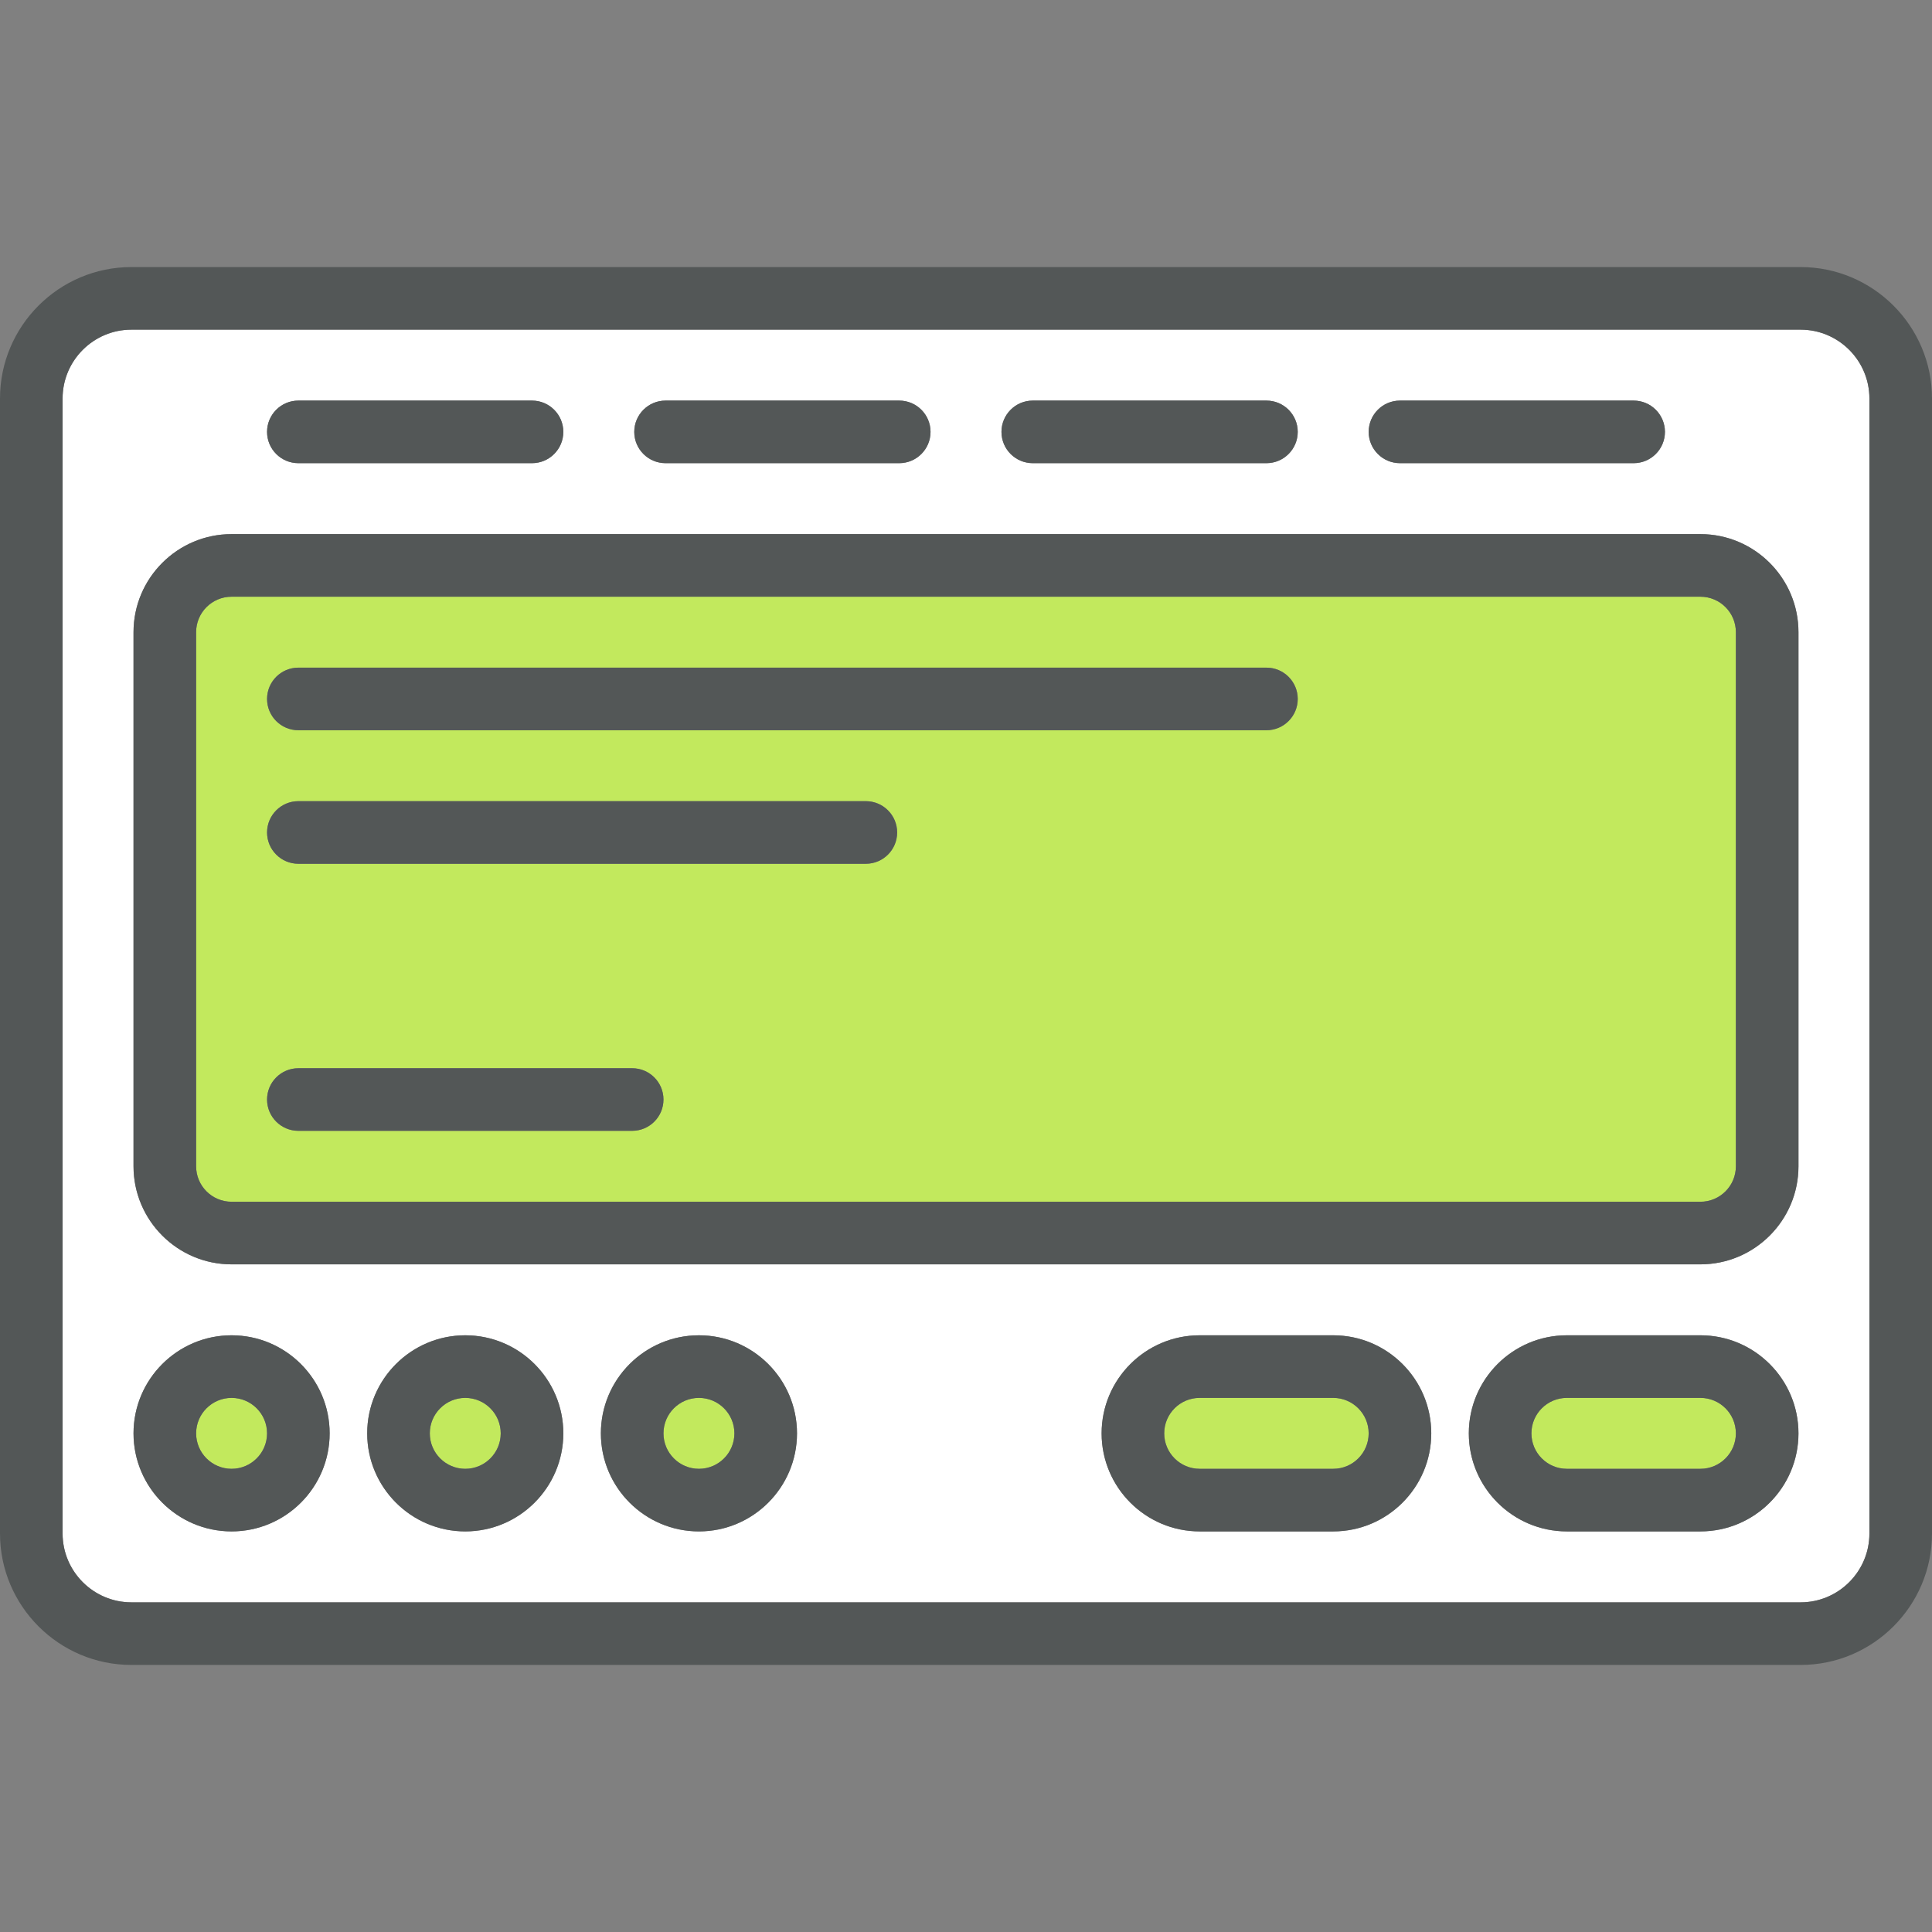
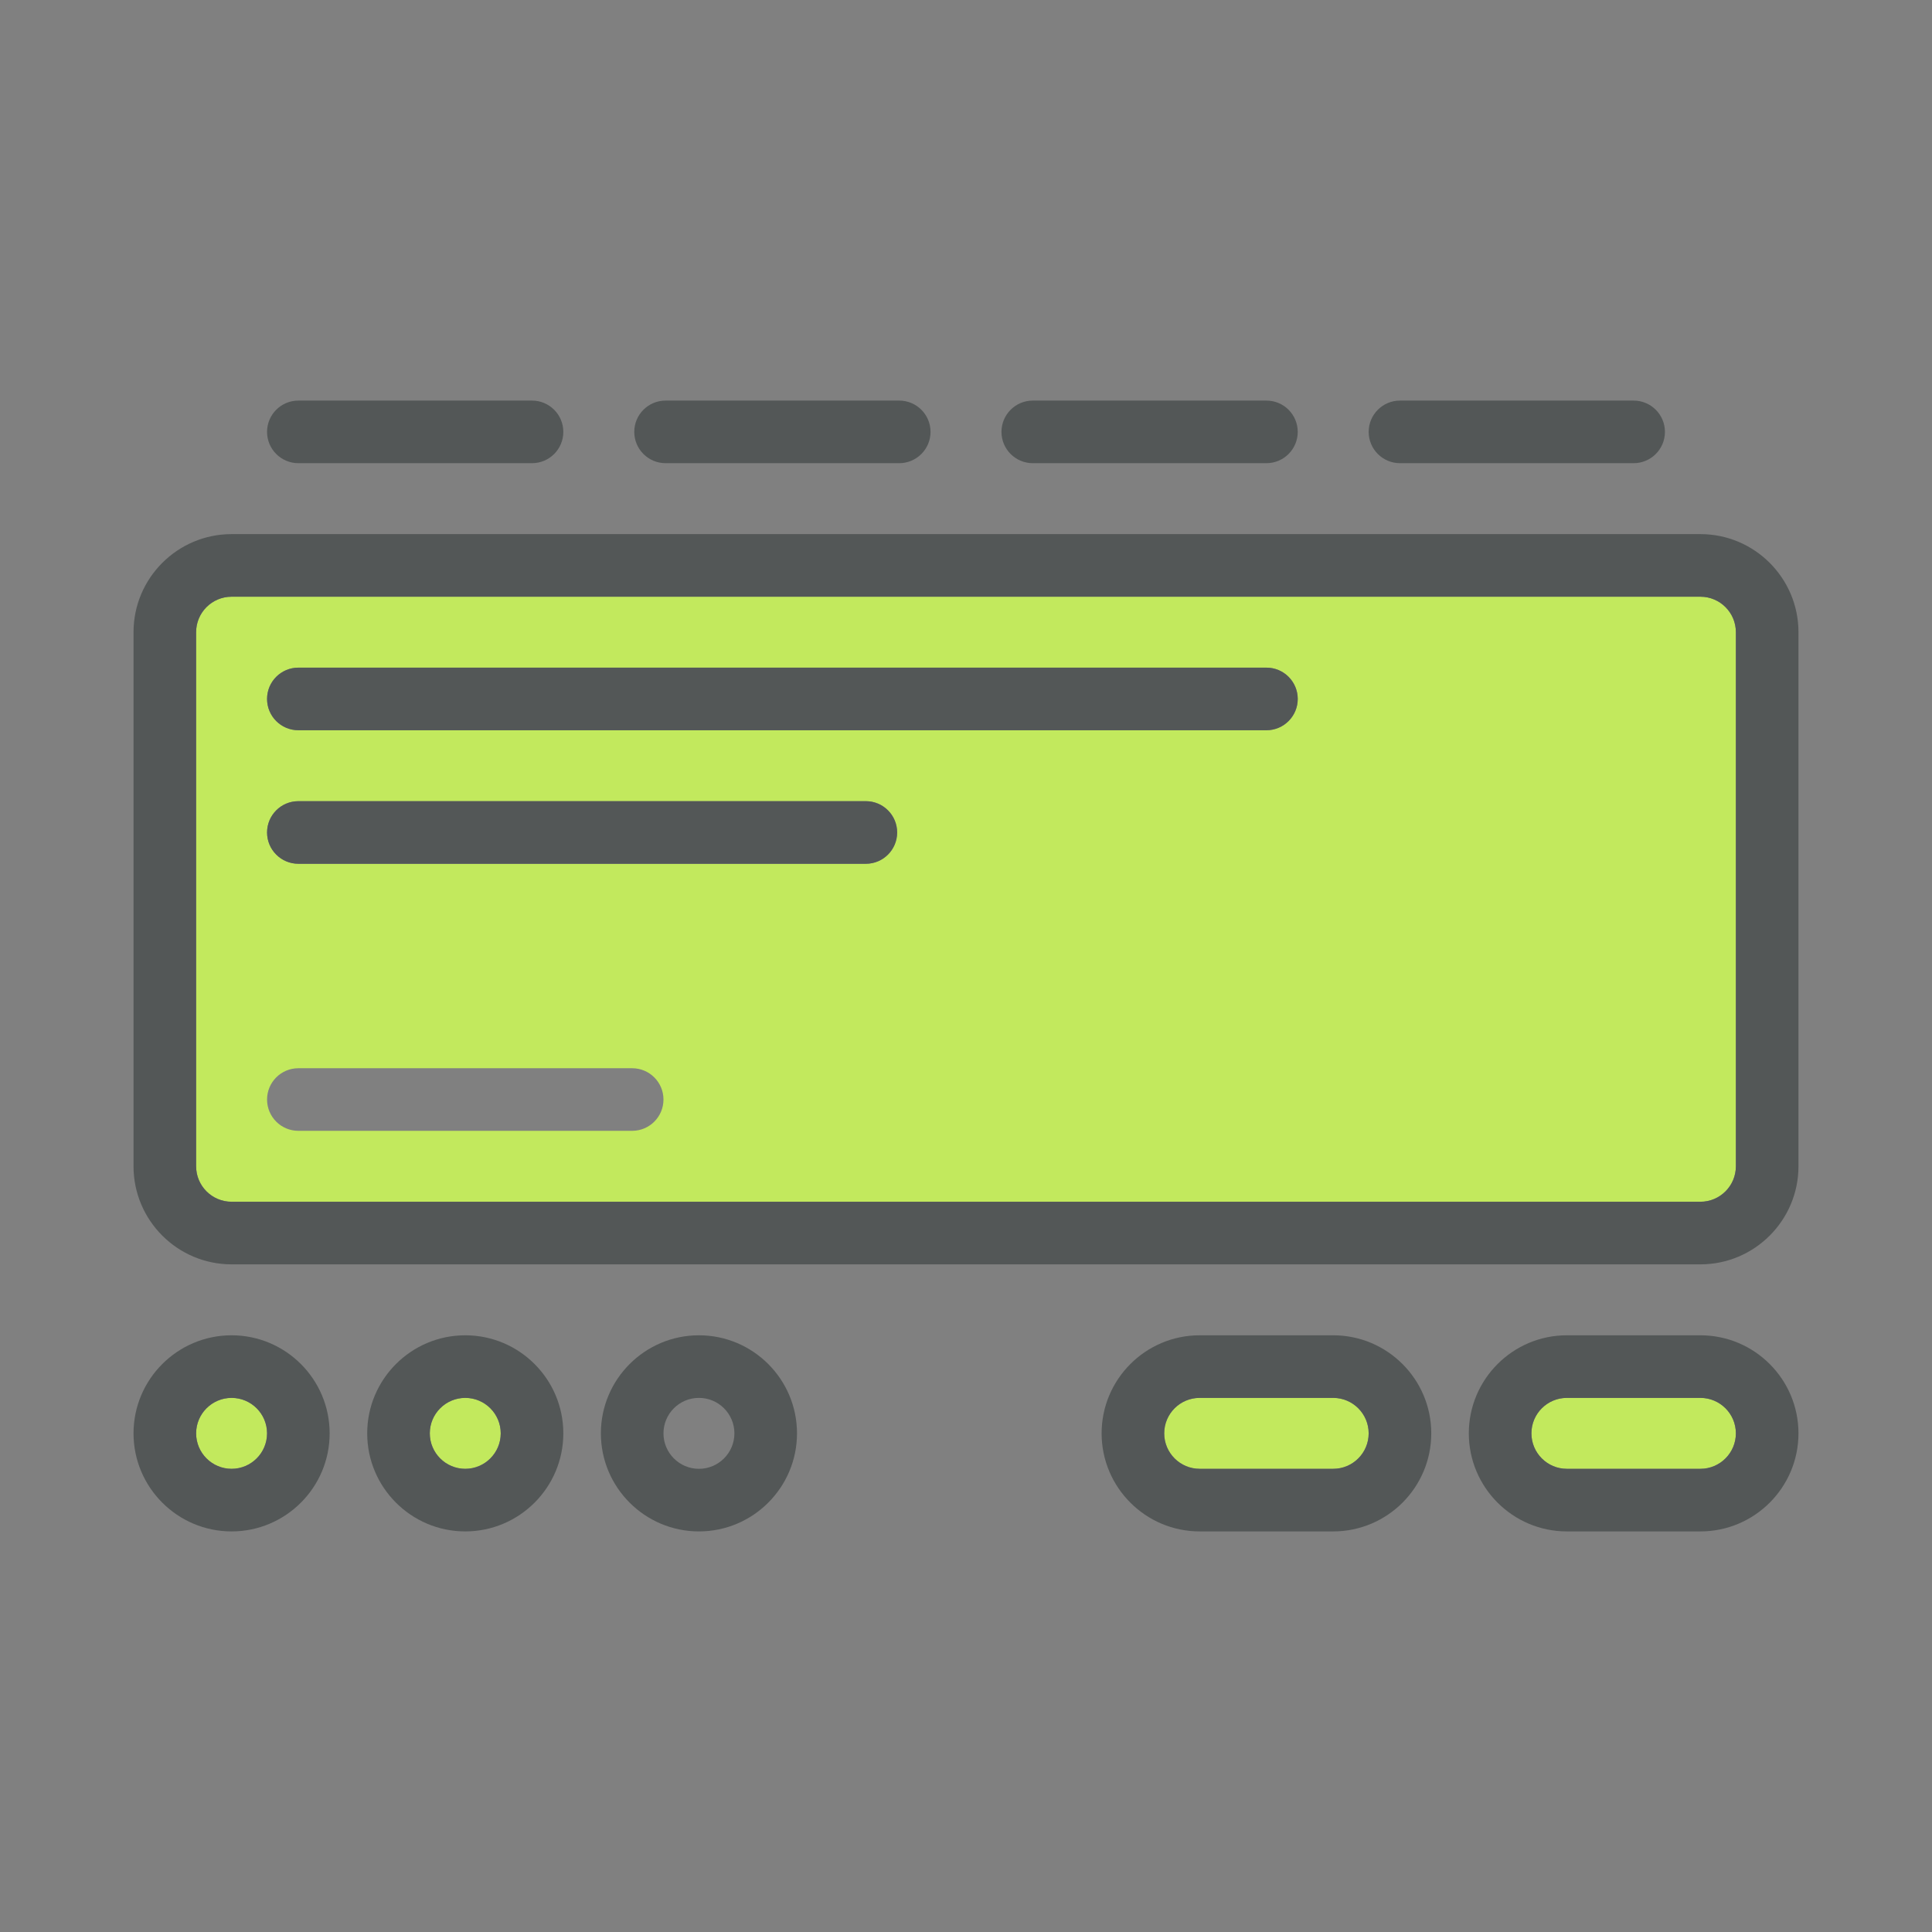
<svg xmlns="http://www.w3.org/2000/svg" height="800px" width="800px" version="1.1" id="Layer_1" viewBox="0 0 511.448 511.448" xml:space="preserve">
  <rect x="0" y="0" width="511.448" height="511.448" fill="#808080" stroke="none" />
-   <path style="fill:#FFFFFF;" d="M494.878,105.493v300.462c0,10.052-8.174,18.227-18.227,18.227H34.796  c-10.052,0-18.227-8.174-18.227-18.227V105.493c0-10.052,8.174-18.227,18.227-18.227h441.855  C486.704,87.266,494.878,95.441,494.878,105.493z M476.099,308.746V167.353c0-14.316-11.643-25.959-25.959-25.959H61.307  c-14.316,0-25.959,11.643-25.959,25.959v141.394c0,14.316,11.643,25.959,25.959,25.959H450.14  C464.456,334.705,476.099,323.063,476.099,308.746z M476.099,379.443c0-14.316-11.643-25.959-25.959-25.959h-35.348  c-14.316,0-25.959,11.643-25.959,25.959s11.643,25.959,25.959,25.959h35.348C464.456,405.402,476.099,393.759,476.099,379.443z   M440.751,114.33c0-4.573-3.712-8.285-8.285-8.285h-61.86c-4.573,0-8.285,3.712-8.285,8.285s3.712,8.285,8.285,8.285h61.86  C437.039,122.615,440.751,118.903,440.751,114.33z M378.891,379.443c0-14.316-11.643-25.959-25.959-25.959h-35.348  c-14.316,0-25.959,11.643-25.959,25.959s11.643,25.959,25.959,25.959h35.348C367.248,405.402,378.891,393.759,378.891,379.443z   M343.543,114.33c0-4.573-3.712-8.285-8.285-8.285h-61.86c-4.573,0-8.285,3.712-8.285,8.285s3.712,8.285,8.285,8.285h61.86  C339.831,122.615,343.543,118.903,343.543,114.33z M246.334,114.33c0-4.573-3.712-8.285-8.285-8.285h-61.86  c-4.573,0-8.285,3.712-8.285,8.285s3.712,8.285,8.285,8.285h61.86C242.623,122.615,246.334,118.903,246.334,114.33z   M210.986,379.443c0-14.316-11.643-25.959-25.959-25.959c-14.316,0-25.959,11.643-25.959,25.959s11.643,25.959,25.959,25.959  C199.343,405.402,210.986,393.759,210.986,379.443z M149.126,114.33c0-4.573-3.712-8.285-8.285-8.285h-61.86  c-4.573,0-8.285,3.712-8.285,8.285s3.712,8.285,8.285,8.285h61.86C145.415,122.615,149.126,118.903,149.126,114.33z   M149.126,379.443c0-14.316-11.643-25.959-25.959-25.959c-14.316,0-25.959,11.643-25.959,25.959s11.643,25.959,25.959,25.959  C137.483,405.402,149.126,393.759,149.126,379.443z M87.266,379.443c0-14.316-11.643-25.959-25.959-25.959  s-25.959,11.643-25.959,25.959s11.643,25.959,25.959,25.959S87.266,393.759,87.266,379.443z" />
  <g>
    <path style="fill:#C2E95D;" d="M450.14,370.054c5.181,0,9.389,4.209,9.389,9.389s-4.209,9.389-9.389,9.389h-35.348   c-5.181,0-9.389-4.209-9.389-9.389s4.209-9.389,9.389-9.389H450.14z" />
    <path style="fill:#C2E95D;" d="M352.932,370.054c5.181,0,9.389,4.209,9.389,9.389s-4.209,9.389-9.389,9.389h-35.348   c-5.181,0-9.389-4.209-9.389-9.389s4.209-9.389,9.389-9.389H352.932z" />
-     <path style="fill:#C2E95D;" d="M185.027,370.054c5.181,0,9.389,4.209,9.389,9.389s-4.209,9.389-9.389,9.389   s-9.389-4.209-9.389-9.389S179.846,370.054,185.027,370.054z" />
    <path style="fill:#C2E95D;" d="M123.167,370.054c5.181,0,9.389,4.209,9.389,9.389s-4.209,9.389-9.389,9.389   c-5.181,0-9.389-4.209-9.389-9.389S117.986,370.054,123.167,370.054z" />
    <path style="fill:#C2E95D;" d="M61.307,370.054c5.181,0,9.389,4.209,9.389,9.389s-4.209,9.389-9.389,9.389   s-9.389-4.209-9.389-9.389S56.127,370.054,61.307,370.054z" />
    <path style="fill:#C2E95D;" d="M459.53,167.353v141.394c0,5.181-4.209,9.389-9.389,9.389H61.307c-5.181,0-9.389-4.209-9.389-9.389   V167.353c0-5.181,4.209-9.389,9.389-9.389H450.14C455.321,157.963,459.53,162.172,459.53,167.353z M343.543,185.027   c0-4.573-3.712-8.285-8.285-8.285H78.982c-4.573,0-8.285,3.712-8.285,8.285s3.712,8.285,8.285,8.285h256.276   C339.831,193.312,343.543,189.6,343.543,185.027z M237.497,220.375c0-4.573-3.712-8.285-8.285-8.285H78.982   c-4.573,0-8.285,3.712-8.285,8.285s3.712,8.285,8.285,8.285h150.231C233.786,228.66,237.497,224.949,237.497,220.375z    M175.638,291.072c0-4.573-3.712-8.285-8.285-8.285H78.982c-4.573,0-8.285,3.712-8.285,8.285s3.712,8.285,8.285,8.285h88.371   C171.926,299.357,175.638,295.645,175.638,291.072z" />
  </g>
  <g>
-     <path style="fill:#535757;" d="M511.448,105.493v300.462c0,19.188-15.609,34.796-34.796,34.796H34.796   C15.609,440.751,0,425.142,0,405.955V105.493c0-19.188,15.609-34.796,34.796-34.796h441.855   C495.839,70.697,511.448,86.305,511.448,105.493z M494.878,405.955V105.493c0-10.052-8.174-18.227-18.227-18.227H34.796   c-10.052,0-18.227,8.174-18.227,18.227v300.462c0,10.052,8.174,18.227,18.227,18.227h441.855   C486.704,424.181,494.878,416.007,494.878,405.955z" />
    <path style="fill:#535757;" d="M476.099,167.353v141.394c0,14.316-11.643,25.959-25.959,25.959H61.307   c-14.316,0-25.959-11.643-25.959-25.959V167.353c0-14.316,11.643-25.959,25.959-25.959H450.14   C464.456,141.394,476.099,153.037,476.099,167.353z M459.53,308.746V167.353c0-5.181-4.209-9.389-9.389-9.389H61.307   c-5.181,0-9.389,4.209-9.389,9.389v141.394c0,5.181,4.209,9.389,9.389,9.389H450.14C455.321,318.136,459.53,313.927,459.53,308.746   z" />
    <path style="fill:#535757;" d="M450.14,353.484c14.316,0,25.959,11.643,25.959,25.959s-11.643,25.959-25.959,25.959h-35.348   c-14.316,0-25.959-11.643-25.959-25.959s11.643-25.959,25.959-25.959H450.14z M459.53,379.443c0-5.181-4.209-9.389-9.389-9.389   h-35.348c-5.181,0-9.389,4.209-9.389,9.389s4.209,9.389,9.389,9.389h35.348C455.321,388.833,459.53,384.624,459.53,379.443z" />
    <path style="fill:#535757;" d="M432.466,106.045c4.573,0,8.285,3.712,8.285,8.285s-3.712,8.285-8.285,8.285h-61.86   c-4.573,0-8.285-3.712-8.285-8.285s3.712-8.285,8.285-8.285H432.466z" />
    <path style="fill:#535757;" d="M352.932,353.484c14.316,0,25.959,11.643,25.959,25.959s-11.643,25.959-25.959,25.959h-35.348   c-14.316,0-25.959-11.643-25.959-25.959s11.643-25.959,25.959-25.959H352.932z M362.321,379.443c0-5.181-4.209-9.389-9.389-9.389   h-35.348c-5.181,0-9.389,4.209-9.389,9.389s4.209,9.389,9.389,9.389h35.348C358.113,388.833,362.321,384.624,362.321,379.443z" />
    <path style="fill:#535757;" d="M335.258,106.045c4.573,0,8.285,3.712,8.285,8.285s-3.712,8.285-8.285,8.285h-61.86   c-4.573,0-8.285-3.712-8.285-8.285s3.712-8.285,8.285-8.285H335.258z" />
    <path style="fill:#535757;" d="M335.258,176.742c4.573,0,8.285,3.712,8.285,8.285s-3.712,8.285-8.285,8.285H78.982   c-4.573,0-8.285-3.712-8.285-8.285s3.712-8.285,8.285-8.285H335.258z" />
    <path style="fill:#535757;" d="M238.05,106.045c4.573,0,8.285,3.712,8.285,8.285s-3.712,8.285-8.285,8.285h-61.86   c-4.573,0-8.285-3.712-8.285-8.285s3.712-8.285,8.285-8.285H238.05z" />
    <path style="fill:#535757;" d="M229.213,212.091c4.573,0,8.285,3.712,8.285,8.285s-3.712,8.285-8.285,8.285H78.982   c-4.573,0-8.285-3.712-8.285-8.285s3.712-8.285,8.285-8.285H229.213z" />
    <path style="fill:#535757;" d="M185.027,353.484c14.316,0,25.959,11.643,25.959,25.959s-11.643,25.959-25.959,25.959   c-14.316,0-25.959-11.643-25.959-25.959S170.711,353.484,185.027,353.484z M194.416,379.443c0-5.181-4.209-9.389-9.389-9.389   s-9.389,4.209-9.389,9.389s4.209,9.389,9.389,9.389S194.416,384.624,194.416,379.443z" />
-     <path style="fill:#535757;" d="M167.353,282.787c4.573,0,8.285,3.712,8.285,8.285s-3.712,8.285-8.285,8.285H78.982   c-4.573,0-8.285-3.712-8.285-8.285s3.712-8.285,8.285-8.285H167.353z" />
    <path style="fill:#535757;" d="M140.841,106.045c4.573,0,8.285,3.712,8.285,8.285s-3.712,8.285-8.285,8.285h-61.86   c-4.573,0-8.285-3.712-8.285-8.285s3.712-8.285,8.285-8.285H140.841z" />
    <path style="fill:#535757;" d="M123.167,353.484c14.316,0,25.959,11.643,25.959,25.959s-11.643,25.959-25.959,25.959   c-14.316,0-25.959-11.643-25.959-25.959S108.851,353.484,123.167,353.484z M132.557,379.443c0-5.181-4.209-9.389-9.389-9.389   c-5.181,0-9.389,4.209-9.389,9.389s4.209,9.389,9.389,9.389C128.348,388.833,132.557,384.624,132.557,379.443z" />
    <path style="fill:#535757;" d="M61.307,353.484c14.316,0,25.959,11.643,25.959,25.959s-11.643,25.959-25.959,25.959   s-25.959-11.643-25.959-25.959S46.991,353.484,61.307,353.484z M70.697,379.443c0-5.181-4.209-9.389-9.389-9.389   s-9.389,4.209-9.389,9.389s4.209,9.389,9.389,9.389S70.697,384.624,70.697,379.443z" />
  </g>
</svg>